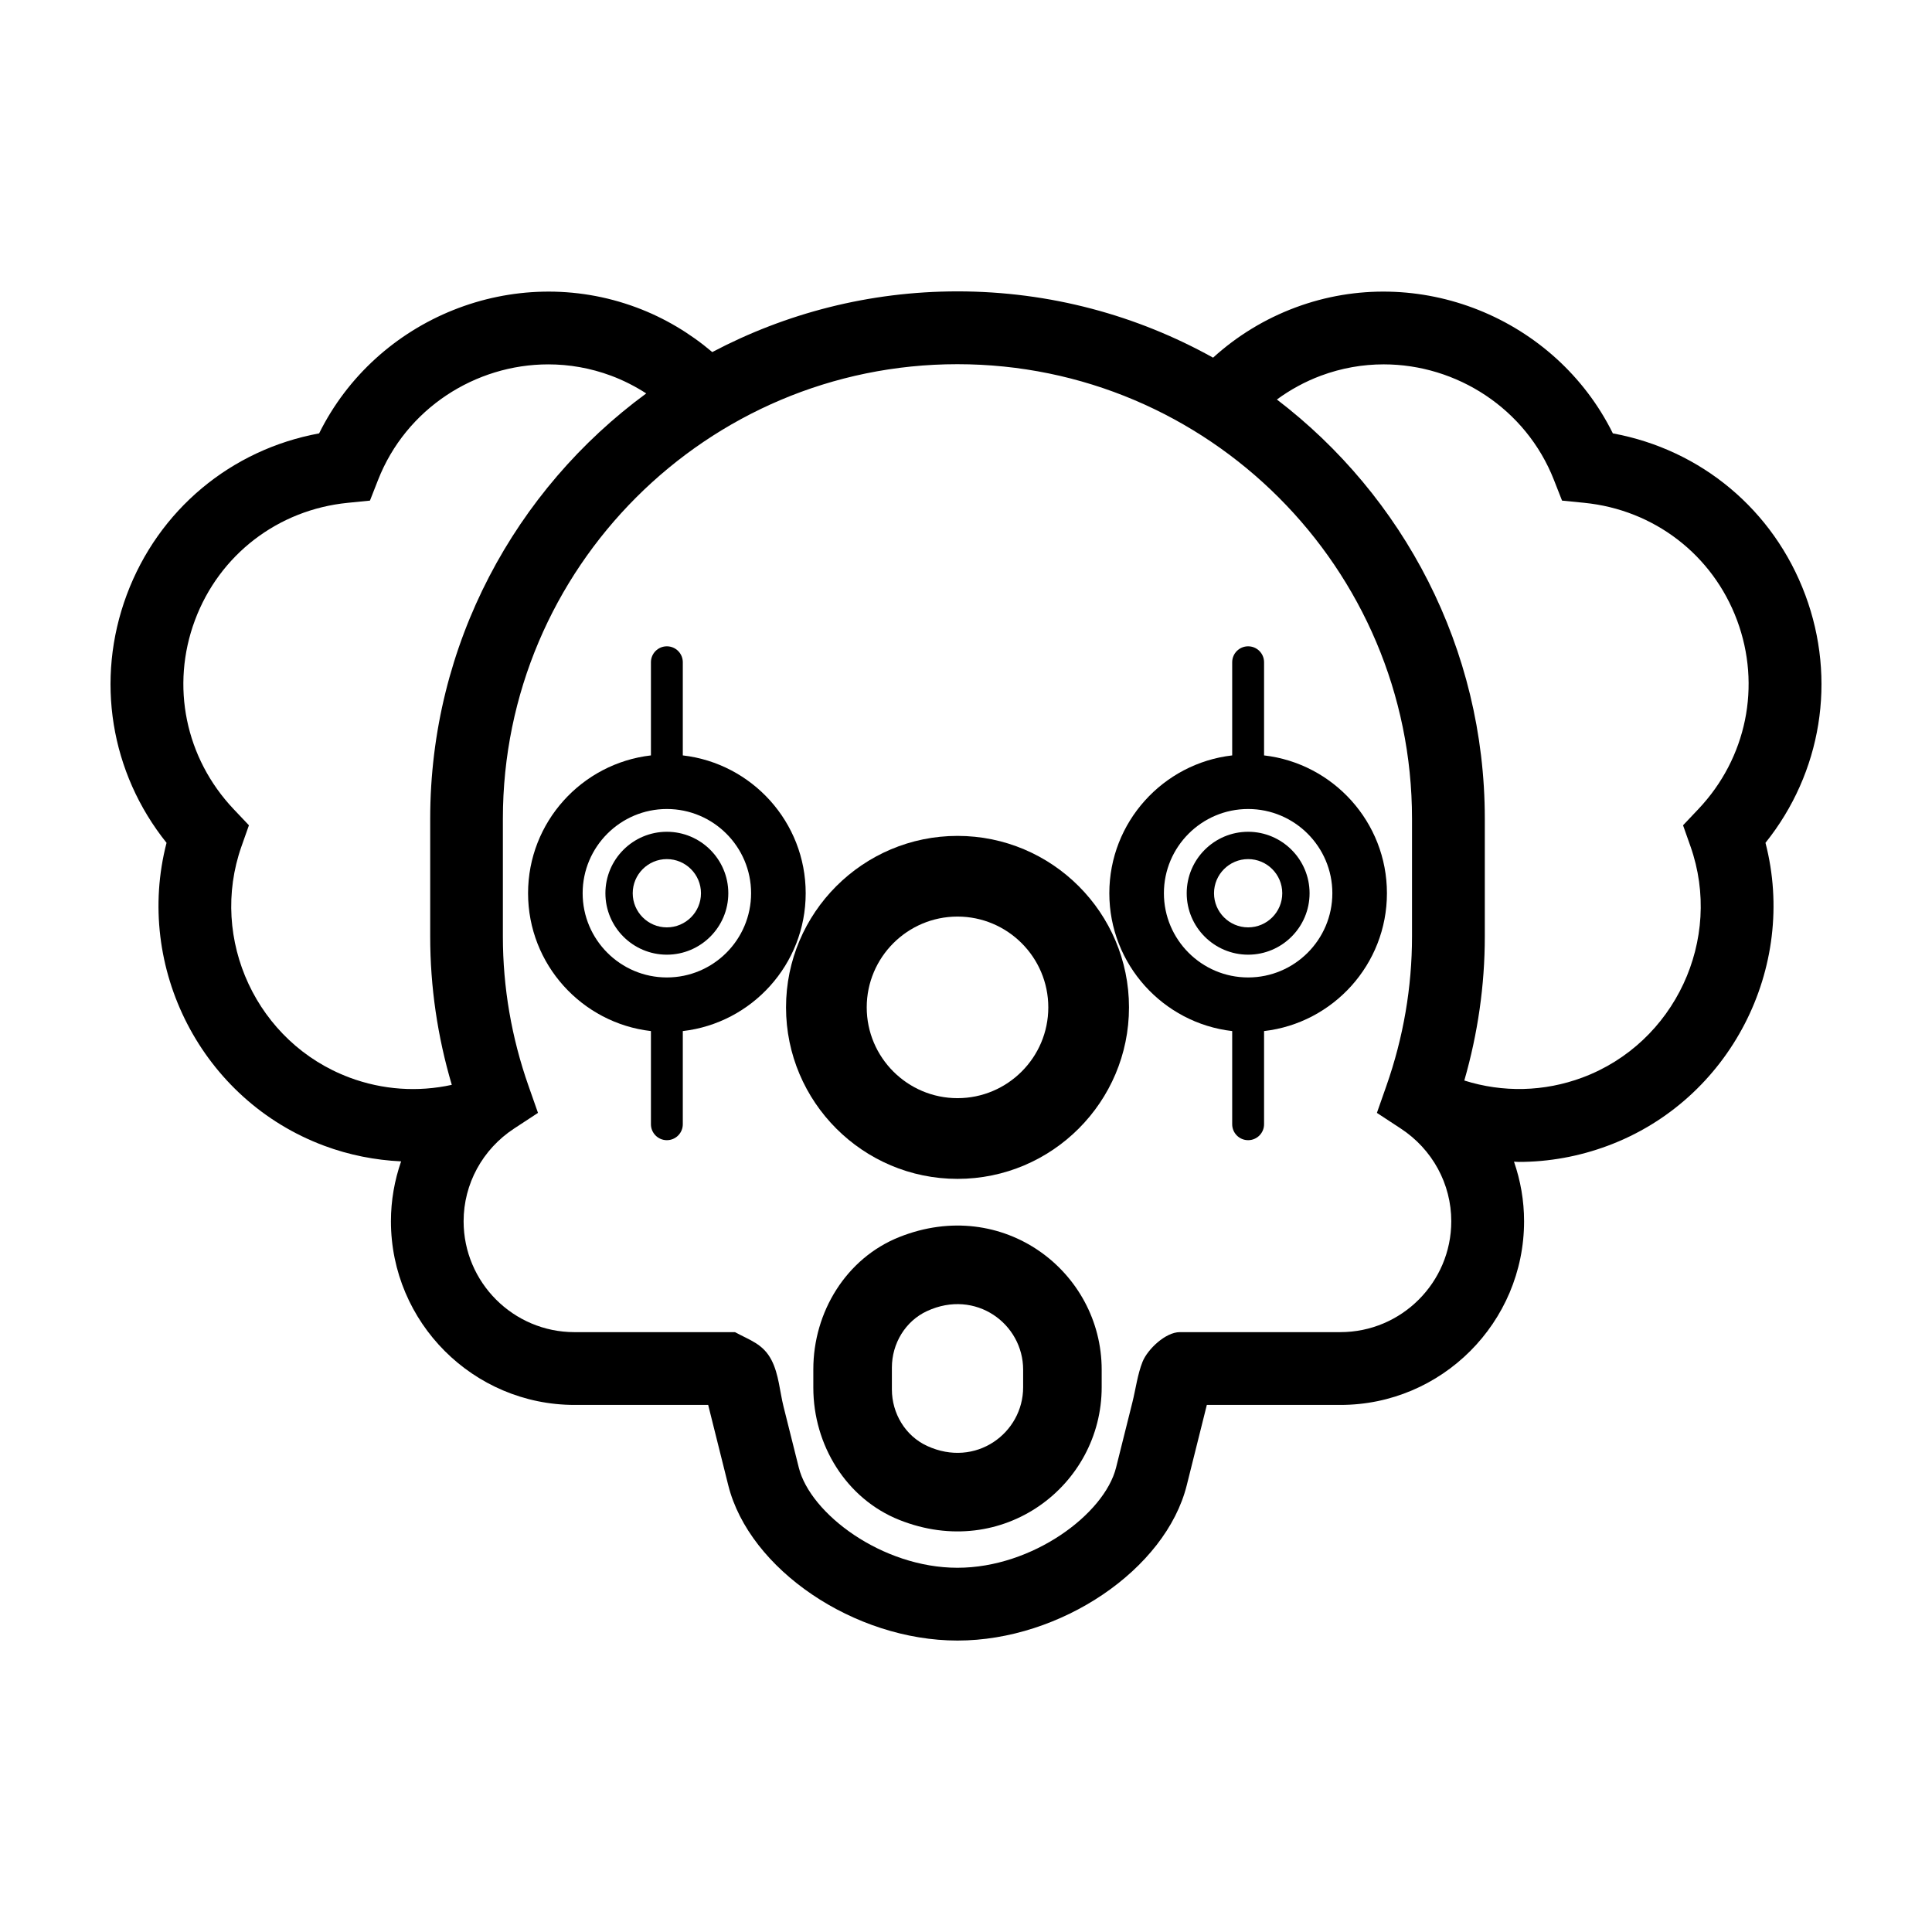
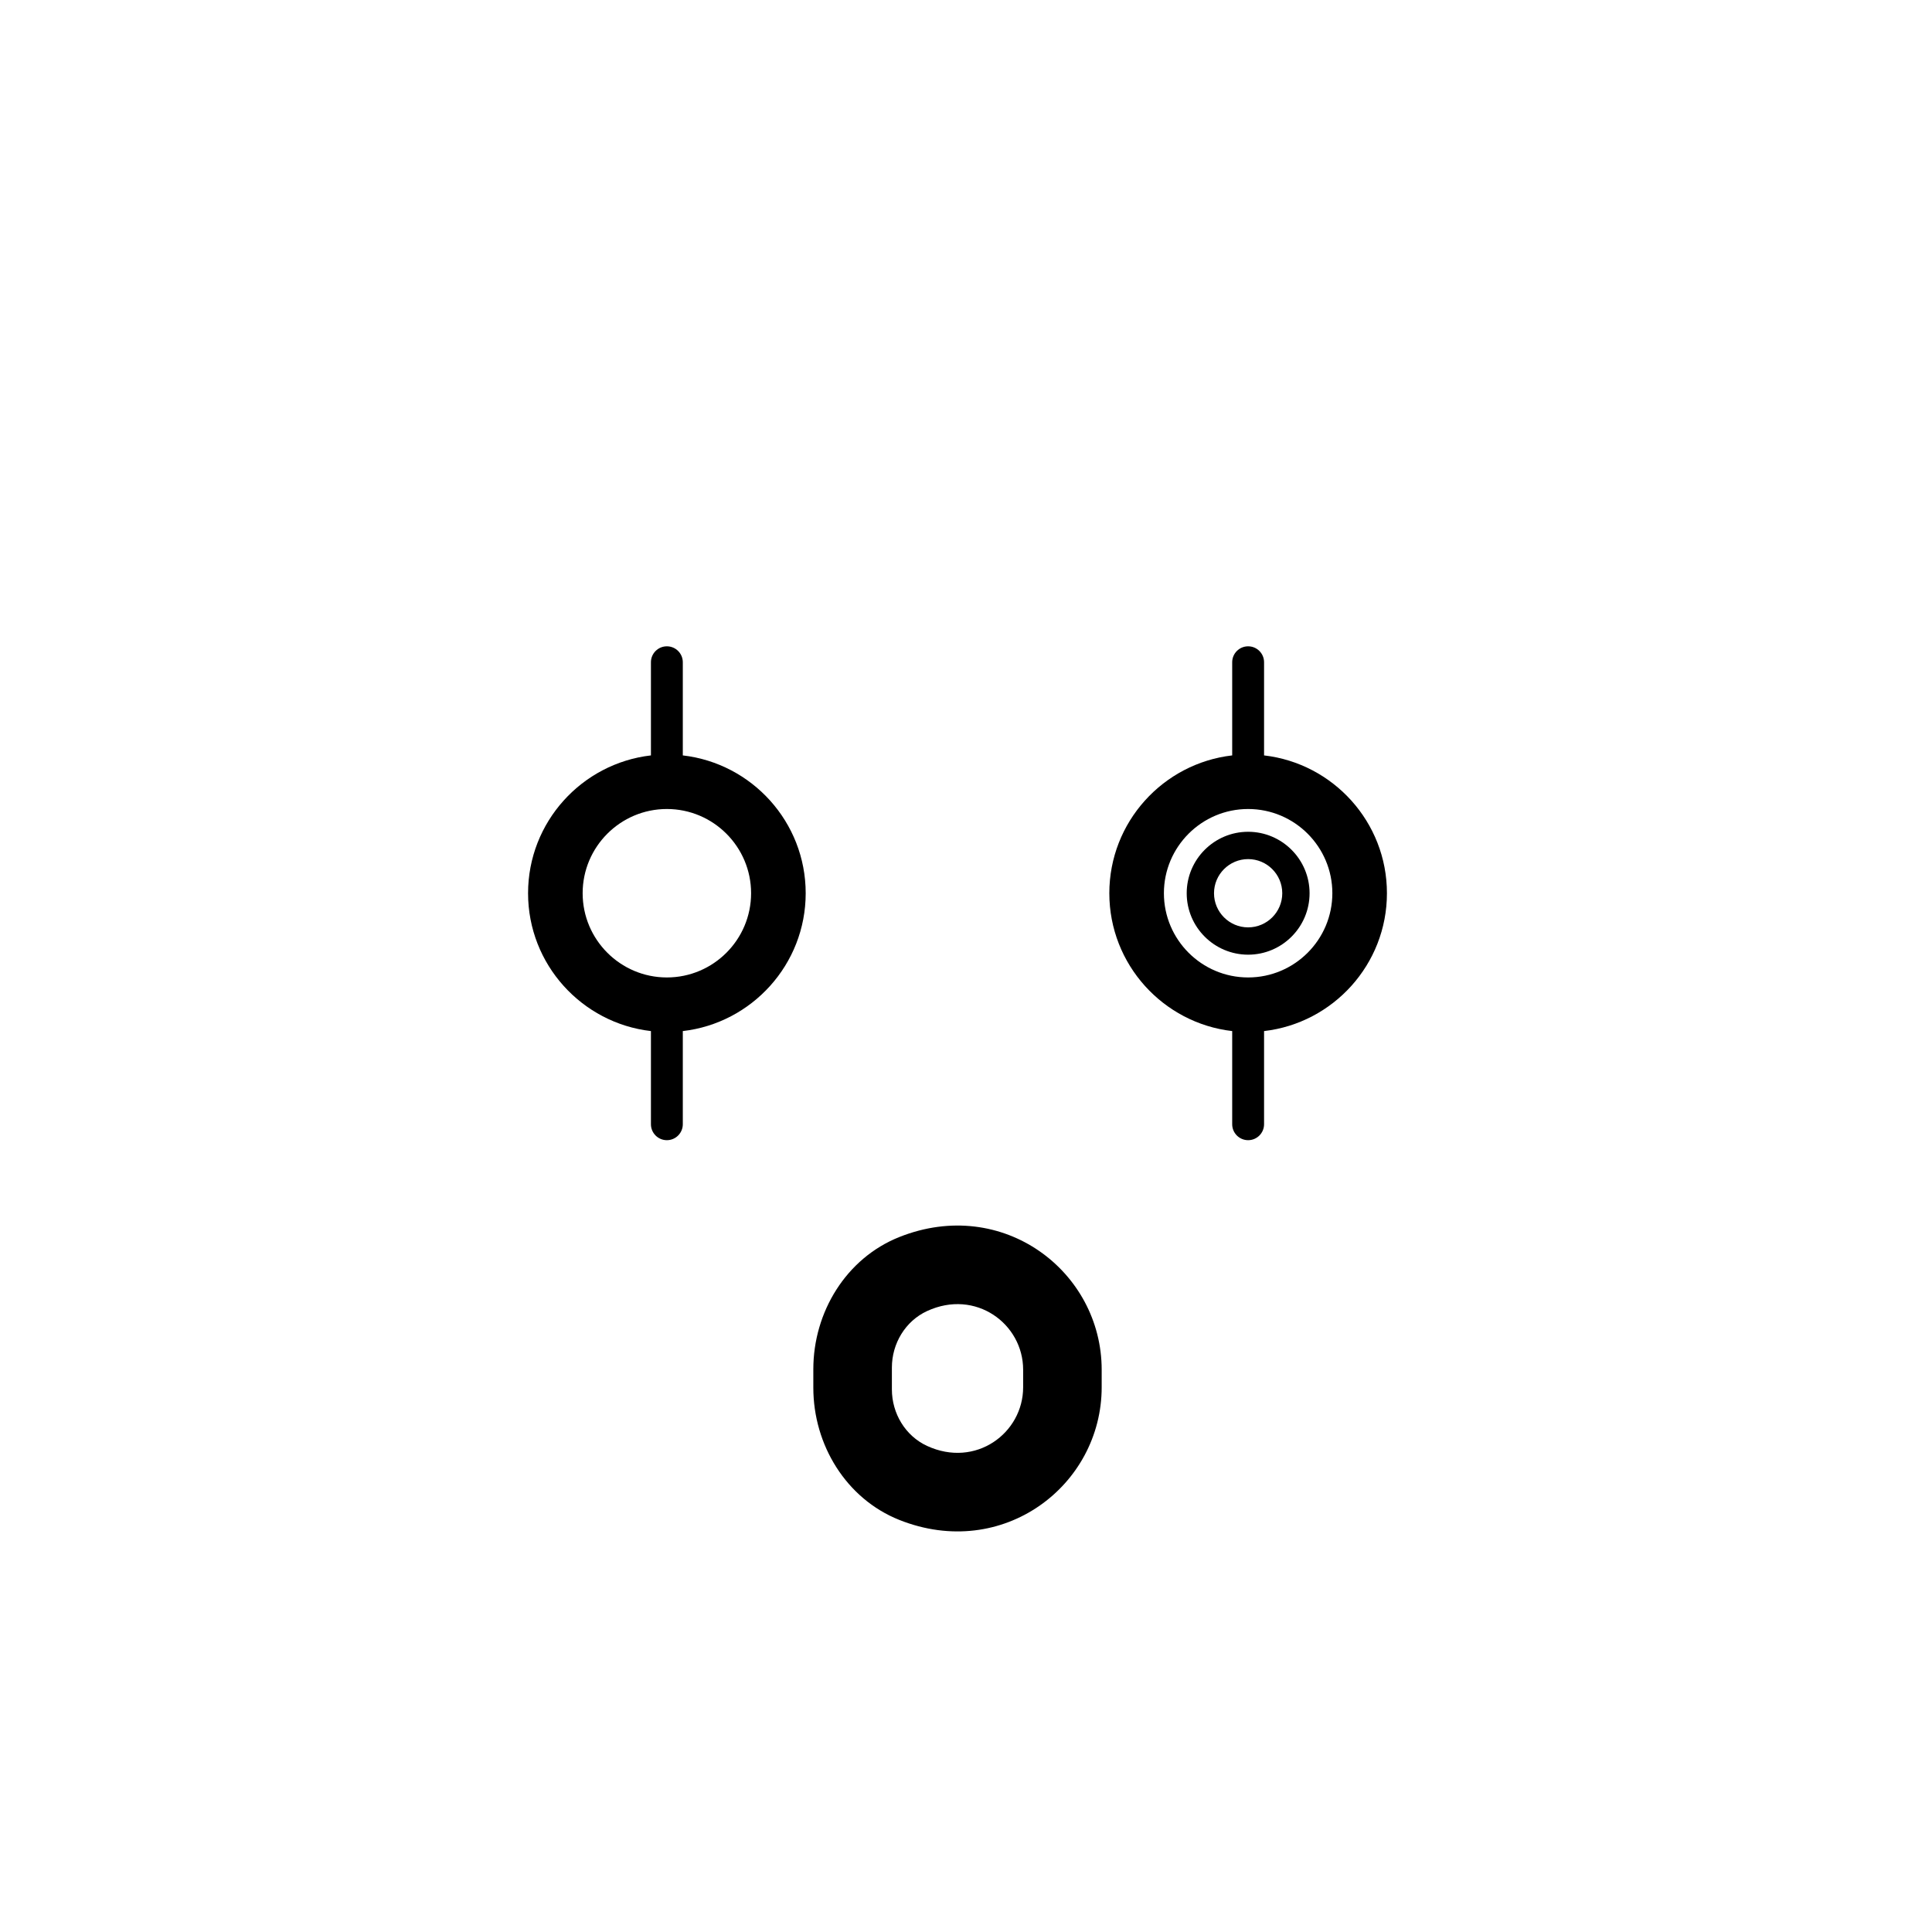
<svg xmlns="http://www.w3.org/2000/svg" fill="#000000" width="800px" height="800px" version="1.1" viewBox="144 144 512 512">
  <g>
-     <path d="m622.41 301.64c-8.383-22.512-27.625-38.496-50.984-42.789-15.133-30.57-51.637-45.473-84.109-33.367-8.195 3.055-15.559 7.594-21.84 13.301-20.078-11.176-43.168-17.566-67.73-17.566-23.453 0-45.559 5.836-64.988 16.086-5.894-4.992-12.625-9.043-20.082-11.82-32.469-12.102-68.977 2.801-84.109 33.367-23.355 4.293-42.594 20.277-50.984 42.789-8.383 22.512-4.301 47.188 10.551 65.719-8.559 33.02 9.289 68.176 41.766 80.273 6.644 2.481 13.516 3.812 20.398 4.144-1.75 5.031-2.699 10.379-2.699 15.863 0 26.84 21.836 48.68 48.672 48.68h35.402l5.32 21.289c5.578 22.309 33.402 41.156 60.754 41.156s55.176-18.848 60.754-41.156l5.32-21.289h35.402c26.84 0 48.672-21.836 48.672-48.68 0-5.461-0.941-10.77-2.672-15.785 0.414 0.012 0.828 0.066 1.246 0.066 7.961 0 15.945-1.426 23.629-4.293 32.48-12.102 50.324-47.258 41.77-80.273 14.848-18.527 18.934-43.199 10.543-65.715zm-385.78 127.92c-24.496-9.129-37.336-36.617-28.625-61.289l1.965-5.562-4.055-4.281c-12.793-13.512-16.727-32.691-10.258-50.047 6.469-17.359 21.992-29.293 40.512-31.129l5.871-0.586 2.156-5.492c7.422-18.918 25.797-30.613 45.105-30.613 5.547 0 11.176 0.969 16.645 3.004 3.309 1.234 6.414 2.832 9.316 4.695-34.684 25.453-57.254 66.488-57.254 112.71v31.227c0 13.297 1.926 26.48 5.723 39.297-8.965 1.961-18.305 1.352-27.102-1.93zm262.59 67.469h-42.543c-3.824 0-8.57 4.566-9.891 7.859-1.328 3.324-1.82 7.281-2.691 10.75-1.441 5.762-2.883 11.527-4.324 17.289-3.066 12.277-22.102 26.547-42.039 26.547s-38.969-14.27-42.039-26.539c-1.352-5.391-2.695-10.785-4.047-16.176-1.008-4.031-1.25-8.555-3.176-12.297-2.215-4.316-5.719-5.266-9.688-7.43h-42.535c-16.203 0-29.383-13.184-29.383-29.383 0-9.895 5.008-19.086 13.395-24.582l6.316-4.141-2.504-7.129c-4.516-12.836-6.801-26.164-6.801-39.605v-31.227c0-66.418 54.035-120.45 120.45-120.45 66.43 0 120.48 54.031 120.48 120.45v31.227c0 13.441-2.289 26.766-6.801 39.605l-2.504 7.129 6.316 4.141c8.387 5.496 13.395 14.688 13.395 24.582-0.004 16.199-13.184 29.379-29.387 29.379zm94.859-138.6-4.055 4.281 1.965 5.562c8.711 24.668-4.133 52.16-28.633 61.289-10.184 3.797-21.094 4.012-31.297 0.789 3.582-12.461 5.43-25.25 5.43-38.16v-31.227c0-45.258-21.645-85.535-55.102-111.09 3.543-2.59 7.441-4.734 11.664-6.309 5.473-2.035 11.094-3.004 16.645-3.004 19.312 0 37.684 11.699 45.105 30.613l2.156 5.492 5.871 0.586c18.52 1.844 34.043 13.77 40.512 31.129 6.465 17.367 2.535 36.543-10.262 50.051z" />
    <path d="m324.95 344.19v-24.688c0-2.332-1.891-4.223-4.223-4.223-2.332 0-4.223 1.891-4.223 4.223v24.688c-18.297 2.106-32.562 17.672-32.562 36.527 0 18.852 14.262 34.422 32.562 36.527v24.691c0 2.332 1.891 4.223 4.223 4.223 2.332 0 4.223-1.891 4.223-4.223v-24.691c18.297-2.106 32.566-17.672 32.566-36.527s-14.262-34.422-32.566-36.527zm-4.223 58.844c-12.309 0-22.32-10.012-22.32-22.32s10.012-22.32 22.32-22.32 22.32 10.012 22.32 22.32c0 12.312-10.012 22.32-22.32 22.32z" />
-     <path d="m320.72 364.43c-8.977 0-16.281 7.305-16.281 16.289s7.305 16.281 16.281 16.281c8.977 0 16.289-7.305 16.289-16.281 0-8.977-7.305-16.289-16.289-16.289zm0 25.332c-4.988 0-9.043-4.055-9.043-9.043 0-4.988 4.055-9.047 9.043-9.047 4.988 0 9.047 4.055 9.047 9.047 0.004 4.984-4.051 9.043-9.047 9.043z" />
    <path d="m478.99 344.19v-24.688c0-2.332-1.891-4.223-4.223-4.223s-4.223 1.891-4.223 4.223v24.688c-18.297 2.106-32.562 17.672-32.562 36.527 0 18.852 14.262 34.422 32.562 36.527v24.691c0 2.332 1.891 4.223 4.223 4.223s4.223-1.891 4.223-4.223v-24.691c18.297-2.106 32.562-17.672 32.562-36.527 0.004-18.855-14.266-34.422-32.562-36.527zm-4.223 58.844c-12.309 0-22.32-10.012-22.32-22.32s10.012-22.32 22.32-22.32c12.309 0 22.32 10.012 22.32 22.32-0.004 12.312-10.012 22.32-22.32 22.32z" />
    <path d="m474.77 364.43c-8.977 0-16.281 7.305-16.281 16.289s7.305 16.281 16.281 16.281c8.977 0 16.281-7.305 16.281-16.281 0-8.977-7.305-16.289-16.281-16.289zm0 25.332c-4.988 0-9.043-4.055-9.043-9.043 0-4.988 4.055-9.047 9.043-9.047s9.043 4.055 9.043 9.047c0 4.984-4.055 9.043-9.043 9.043z" />
-     <path d="m397.75 365.52c-25.059 0-45.445 20.383-45.445 45.445 0 25.059 20.383 45.449 45.445 45.449 25.059 0 45.445-20.391 45.445-45.449 0-25.062-20.387-45.445-45.445-45.445zm0 69.504c-13.266 0-24.059-10.793-24.059-24.062 0-13.266 10.793-24.059 24.059-24.059s24.059 10.793 24.059 24.059c0 13.27-10.793 24.062-24.059 24.062z" />
    <path d="m382.32 471.83c-14.078 5.613-22.781 19.879-22.781 35.035v4.891c0 15.156 8.707 29.422 22.781 35.035 27.434 10.934 53.637-9.113 53.637-35.16v-4.637c0.004-26.051-26.199-46.098-53.637-35.164zm32.824 39.797c0 12.188-12.594 21.484-25.453 15.559-5.773-2.66-9.332-8.621-9.332-14.977v-5.793c0-6.359 3.559-12.316 9.332-14.977 12.855-5.926 25.453 3.371 25.453 15.559z" />
  </g>
</svg>